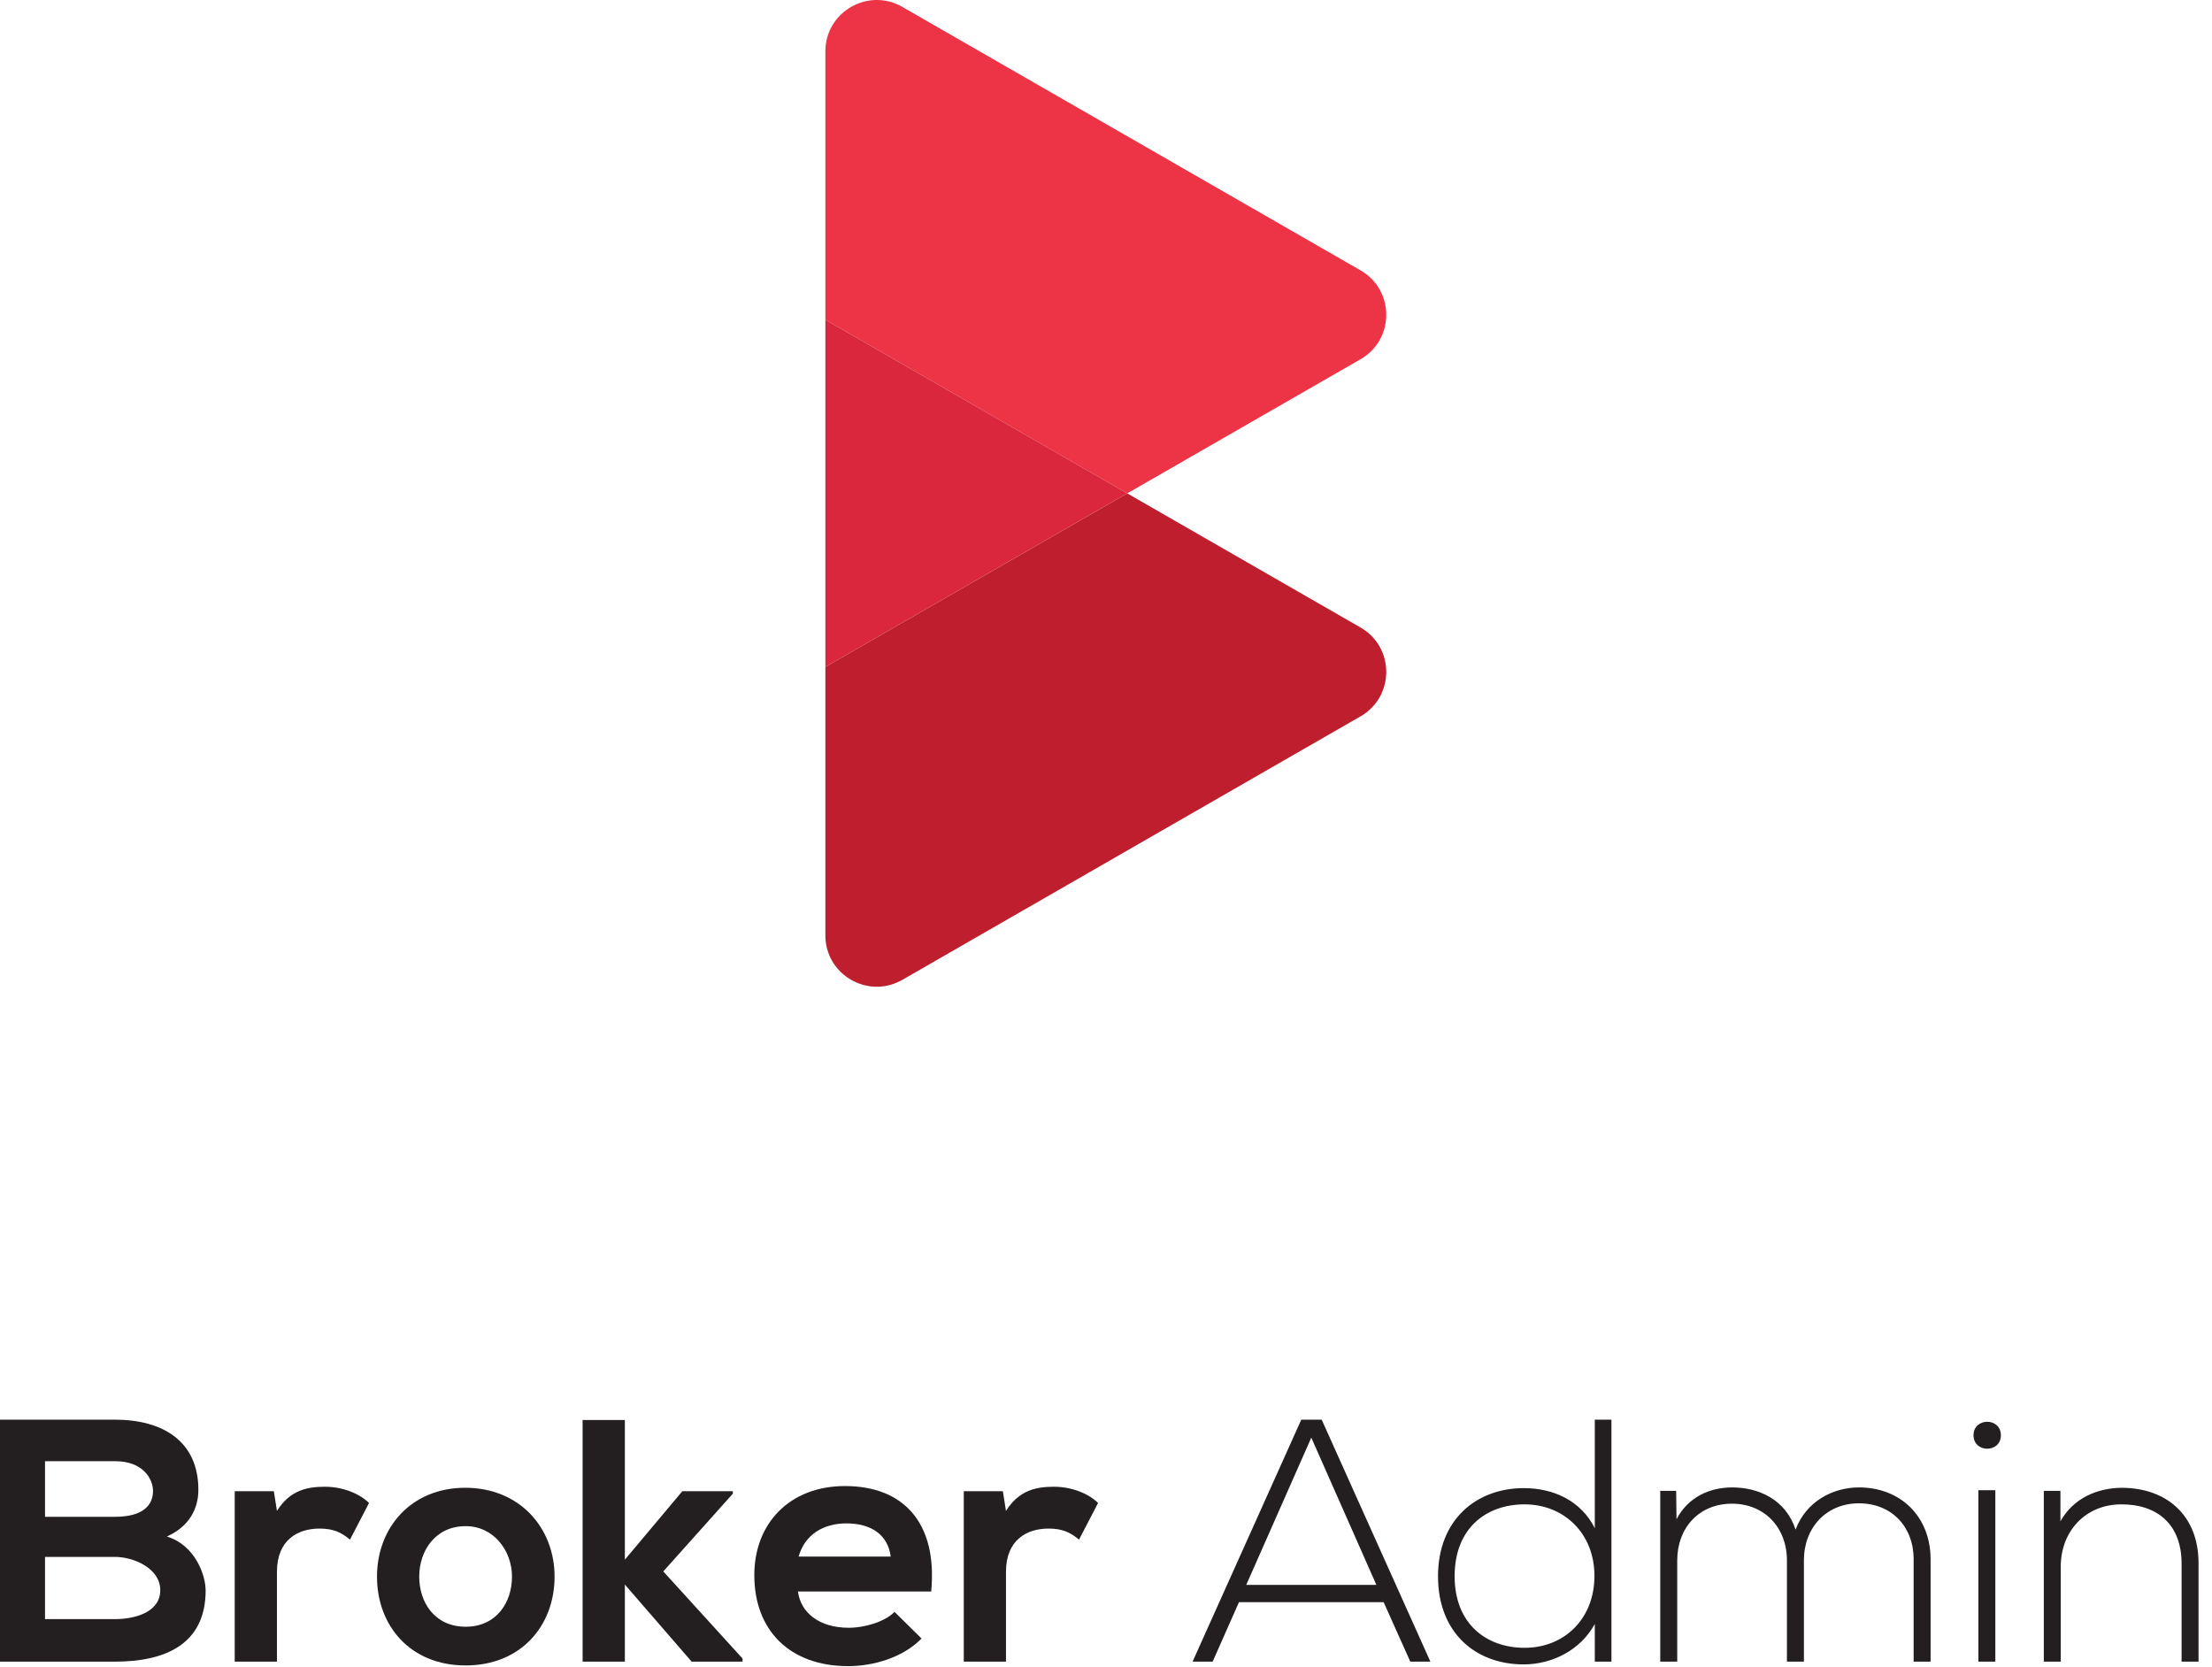
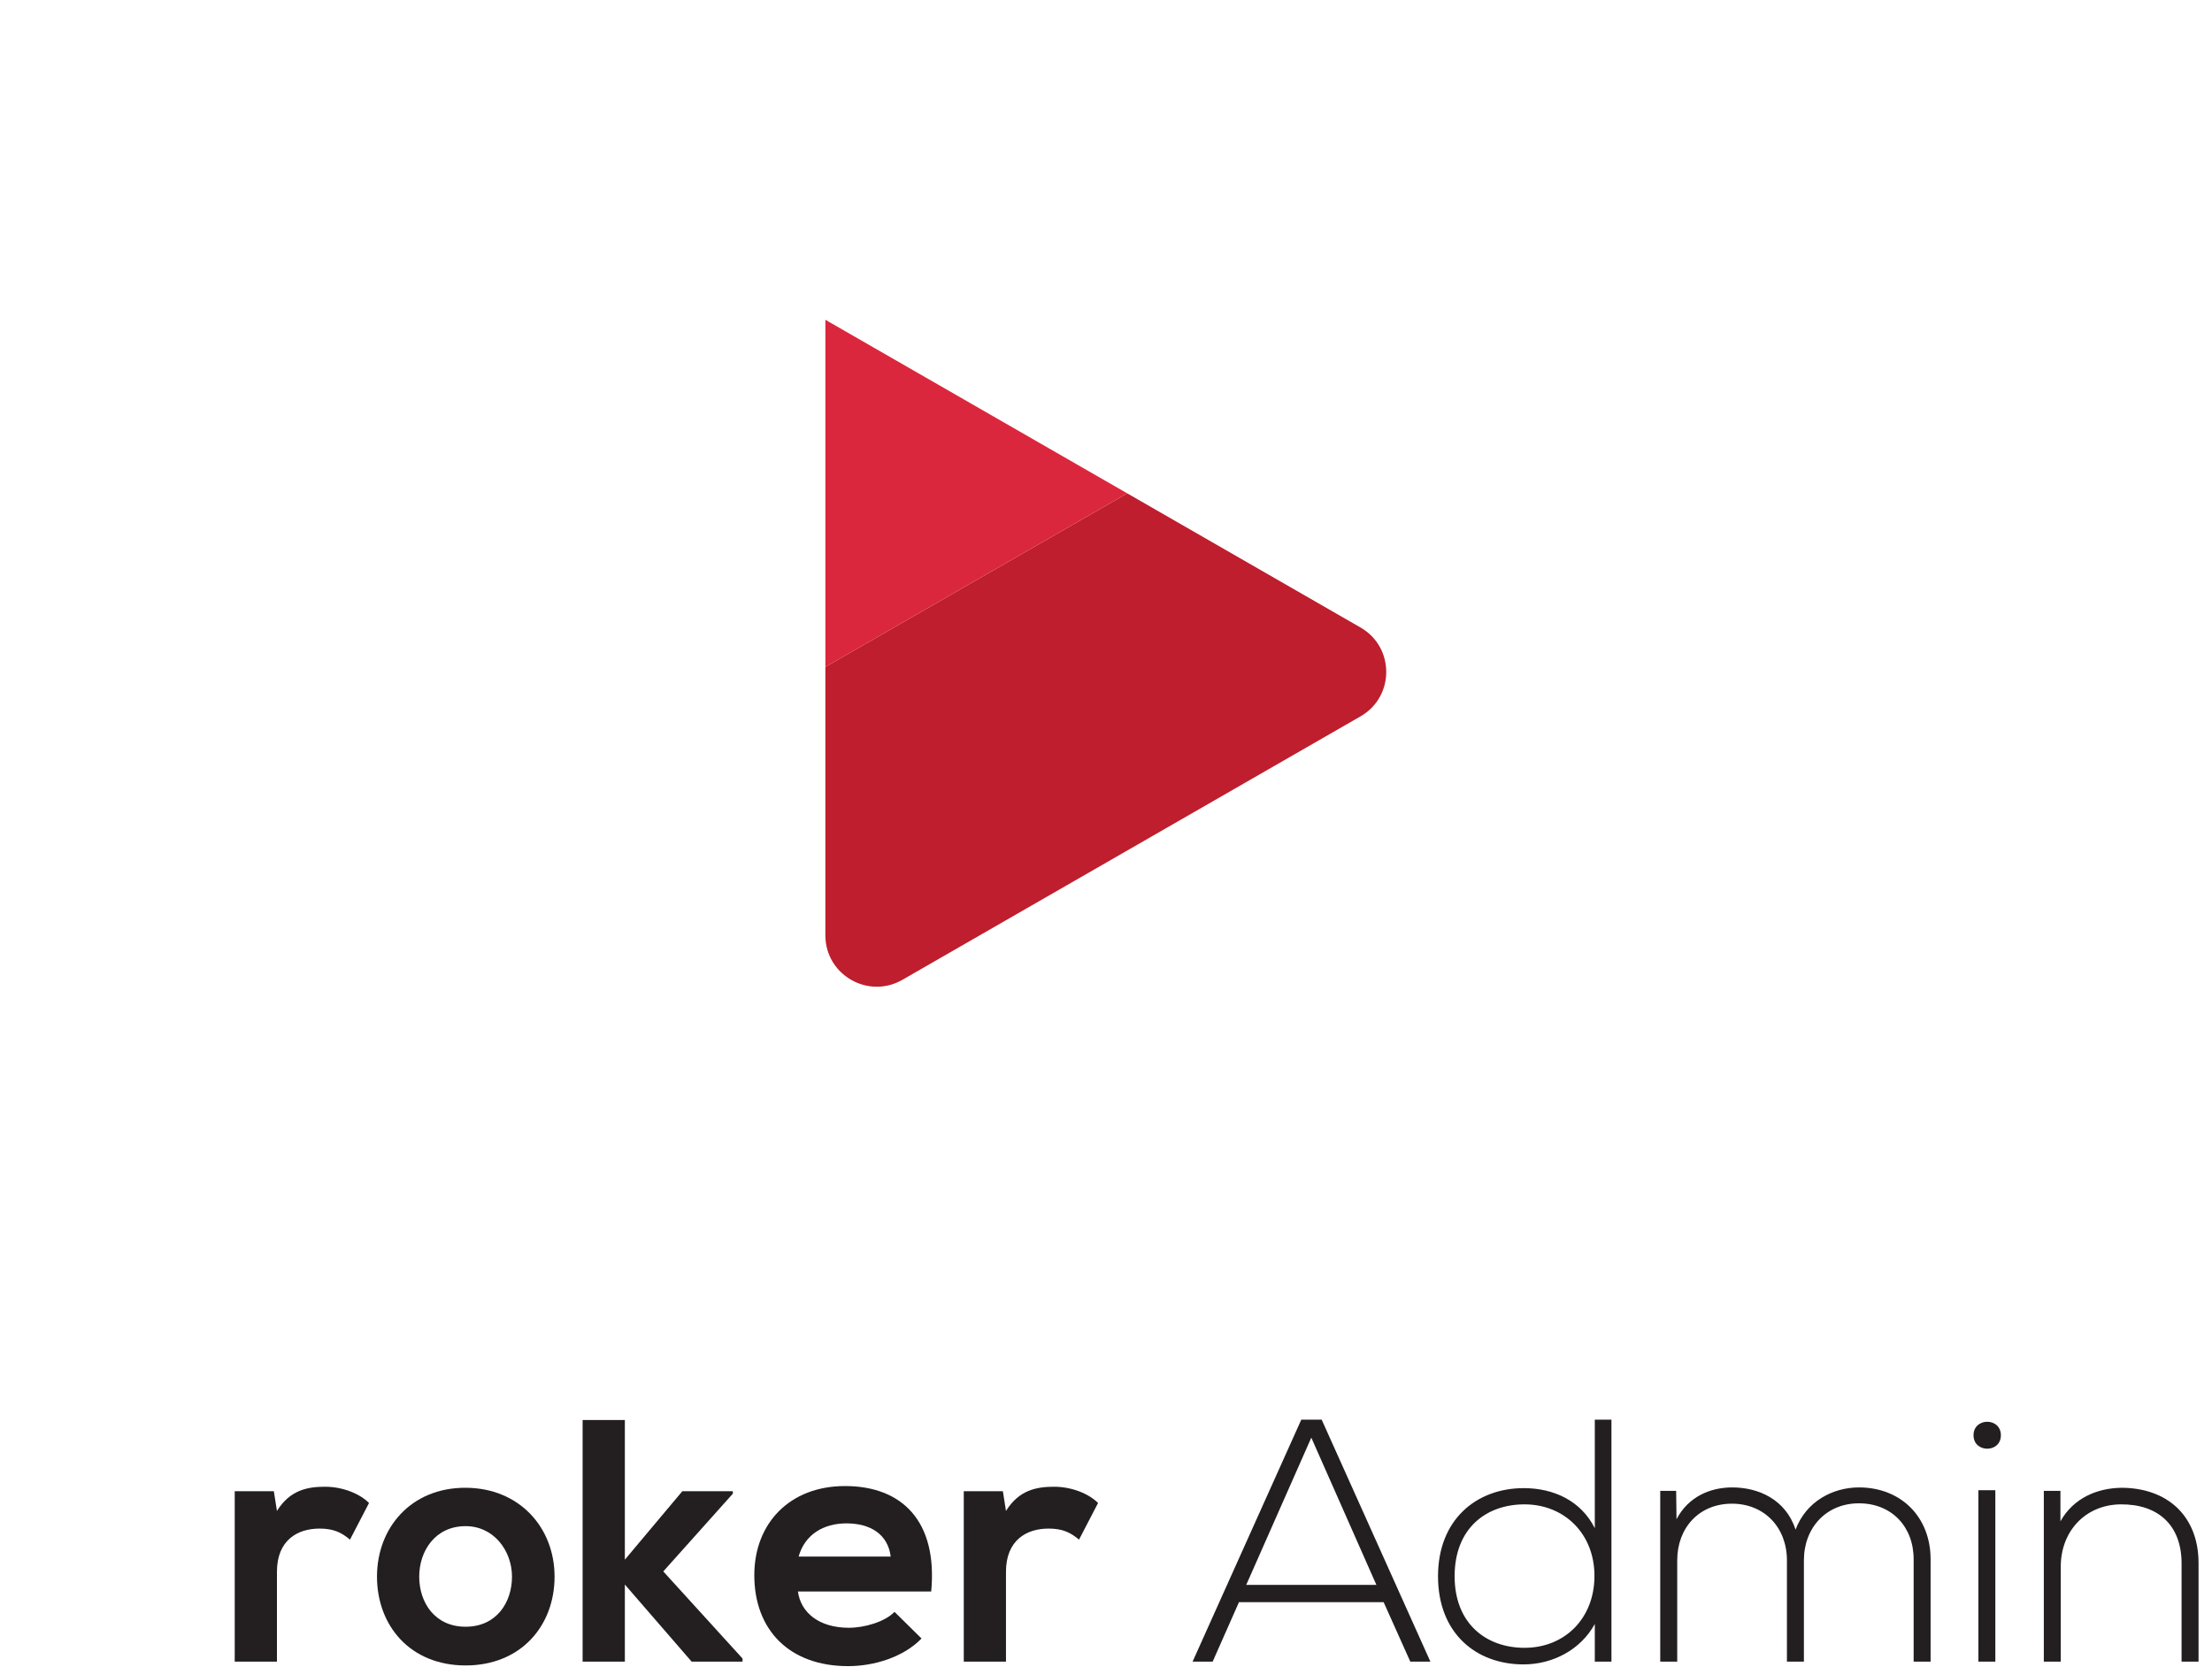
<svg xmlns="http://www.w3.org/2000/svg" width="134px" height="101px" viewBox="0 0 134 101" version="1.1">
  <title>Group 22</title>
  <desc>Created with Sketch.</desc>
  <g id="Page-1" stroke="none" stroke-width="1" fill="none" fill-rule="evenodd">
    <g id="Desktop-HD-Copy" transform="translate(-893, -1337)">
      <g id="Group-22" transform="translate(893, 1337)">
        <g id="Group-9">
          <g id="Group-5" transform="translate(0, 86)" fill="#231F20">
-             <path d="M2.727,12.082 L6.963,12.082 C8.095,12.082 9.709,11.706 9.709,10.324 C9.709,9.004 8.095,8.313 6.963,8.313 L2.727,8.313 L2.727,12.082 Z M2.727,5.884 L6.963,5.884 C8.703,5.884 9.269,5.151 9.269,4.314 C9.269,3.644 8.724,2.514 6.963,2.514 L2.727,2.514 L2.727,5.884 Z M12.017,4.251 C12.017,5.382 11.471,6.471 10.108,7.078 C11.827,7.601 12.457,9.423 12.457,10.345 C12.457,13.611 10.003,14.658 6.963,14.658 L-6.21724894e-15,14.658 L-6.21724894e-15,0 L6.963,0 C9.856,0 12.017,1.299 12.017,4.251 L12.017,4.251 Z" id="Fill-1" />
            <path d="M16.589,4.335 L16.777,5.528 C17.574,4.251 18.643,4.063 19.692,4.063 C20.761,4.063 21.789,4.481 22.355,5.047 L21.202,7.267 C20.678,6.827 20.195,6.597 19.356,6.597 C18.014,6.597 16.777,7.308 16.777,9.214 L16.777,14.658 L14.219,14.658 L14.219,4.335 L16.589,4.335 Z" id="Fill-3" />
            <path d="M25.396,9.507 C25.396,11.078 26.34,12.543 28.206,12.543 C30.072,12.543 31.016,11.078 31.016,9.507 C31.016,7.958 29.926,6.45 28.206,6.45 C26.361,6.45 25.396,7.958 25.396,9.507 M33.595,9.507 C33.595,12.48 31.561,14.888 28.206,14.888 C24.851,14.888 22.838,12.48 22.838,9.507 C22.838,6.554 24.893,4.125 28.185,4.125 C31.478,4.125 33.595,6.554 33.595,9.507" id="Fill-5" />
            <polygon id="Fill-7" points="37.853 0.021 37.853 8.48 41.334 4.335 44.396 4.335 44.396 4.481 40.181 9.193 44.982 14.469 44.982 14.658 41.9 14.658 37.853 9.988 37.853 14.658 35.294 14.658 35.294 0.021" />
            <path d="M53.958,8.292 C53.79,6.952 52.742,6.282 51.274,6.282 C49.89,6.282 48.758,6.952 48.38,8.292 L53.958,8.292 Z M48.338,10.408 C48.505,11.685 49.617,12.606 51.421,12.606 C52.364,12.606 53.602,12.25 54.189,11.643 L55.825,13.255 C54.734,14.386 52.951,14.93 51.379,14.93 C47.814,14.93 45.695,12.732 45.695,9.423 C45.695,6.282 47.835,4.021 51.19,4.021 C54.65,4.021 56.81,6.156 56.411,10.408 L48.338,10.408 Z" id="Fill-9" />
            <path d="M60.753,4.335 L60.941,5.528 C61.738,4.251 62.808,4.063 63.856,4.063 C64.926,4.063 65.953,4.481 66.519,5.047 L65.366,7.267 C64.842,6.827 64.359,6.597 63.52,6.597 C62.178,6.597 60.941,7.308 60.941,9.214 L60.941,14.658 L58.384,14.658 L58.384,4.335 L60.753,4.335 Z" id="Fill-11" />
            <path d="M83.38,10.009 L79.437,1.089 L75.495,10.009 L83.38,10.009 Z M85.434,14.658 L83.82,11.057 L75.054,11.057 L73.461,14.658 L72.245,14.658 L78.83,9.85878046e-14 L80.066,9.85878046e-14 L86.651,14.658 L85.434,14.658 Z" id="Fill-13" />
            <path d="M88.119,9.486 C88.119,12.355 90.028,13.82 92.355,13.82 C94.787,13.82 96.59,12.041 96.59,9.465 C96.59,6.889 94.746,5.13 92.355,5.13 C90.028,5.13 88.119,6.576 88.119,9.486 L88.119,9.486 Z M97.619,0 L97.619,14.658 L96.611,14.658 L96.611,12.376 C95.752,13.946 94.054,14.825 92.293,14.825 C89.398,14.825 87.113,12.92 87.113,9.486 C87.113,6.073 89.419,4.147 92.313,4.147 C94.096,4.147 95.772,4.9 96.611,6.576 L96.611,0 L97.619,0 Z" id="Fill-15" />
            <path d="M115.926,14.658 L115.926,8.46 C115.926,6.471 114.584,5.067 112.612,5.067 C110.641,5.067 109.278,6.534 109.278,8.523 L109.278,14.658 L108.25,14.658 L108.25,8.523 C108.25,6.534 106.887,5.089 104.916,5.089 C102.946,5.089 101.604,6.534 101.604,8.523 L101.604,14.658 L100.575,14.658 L100.575,4.314 L101.539,4.314 L101.561,6.031 C102.274,4.67 103.595,4.104 104.937,4.104 C106.511,4.104 108.166,4.817 108.775,6.659 C109.404,4.963 111.019,4.104 112.612,4.104 C115.15,4.104 116.953,5.884 116.953,8.46 L116.953,14.658 L115.926,14.658 Z" id="Fill-17" />
            <path d="M119.848,14.658 L120.875,14.658 L120.875,4.272 L119.848,4.272 L119.848,14.658 Z M121.211,0.943 C121.211,2.032 119.554,2.032 119.554,0.943 C119.554,-0.146 121.211,-0.146 121.211,0.943 L121.211,0.943 Z" id="Fill-19" />
            <path d="M124.818,4.314 L124.818,6.157 C125.615,4.733 127.061,4.147 128.508,4.126 C131.277,4.126 133.185,5.821 133.185,8.69 L133.185,14.658 L132.157,14.658 L132.157,8.711 C132.157,6.366 130.71,5.11 128.466,5.13 C126.327,5.151 124.838,6.764 124.838,8.9 L124.838,14.658 L123.812,14.658 L123.812,4.314 L124.818,4.314 Z" id="Fill-21" />
          </g>
          <g id="Group-6" transform="translate(50, 0)">
-             <path d="M32.418,21.762 C34.496,20.567 34.496,17.572 32.418,16.377 L4.664,0.419 C2.59,-0.774 0,0.722 0,3.111 L0,19.372 L18.288,29.887 L32.418,21.762 Z" id="Fill-22" fill="#ED3346" />
            <path d="M32.418,38.012 L18.288,29.887 L0,40.402 L0,56.662 C0,59.052 2.59,60.547 4.664,59.355 L32.418,43.396 C34.496,42.201 34.496,39.206 32.418,38.012" id="Fill-23" fill="#BE1E2D" />
            <polygon id="Fill-24" fill="#DB273D" points="2.66453526e-14 19.372 2.66453526e-14 40.402 18.288 29.887" />
          </g>
        </g>
      </g>
    </g>
  </g>
</svg>